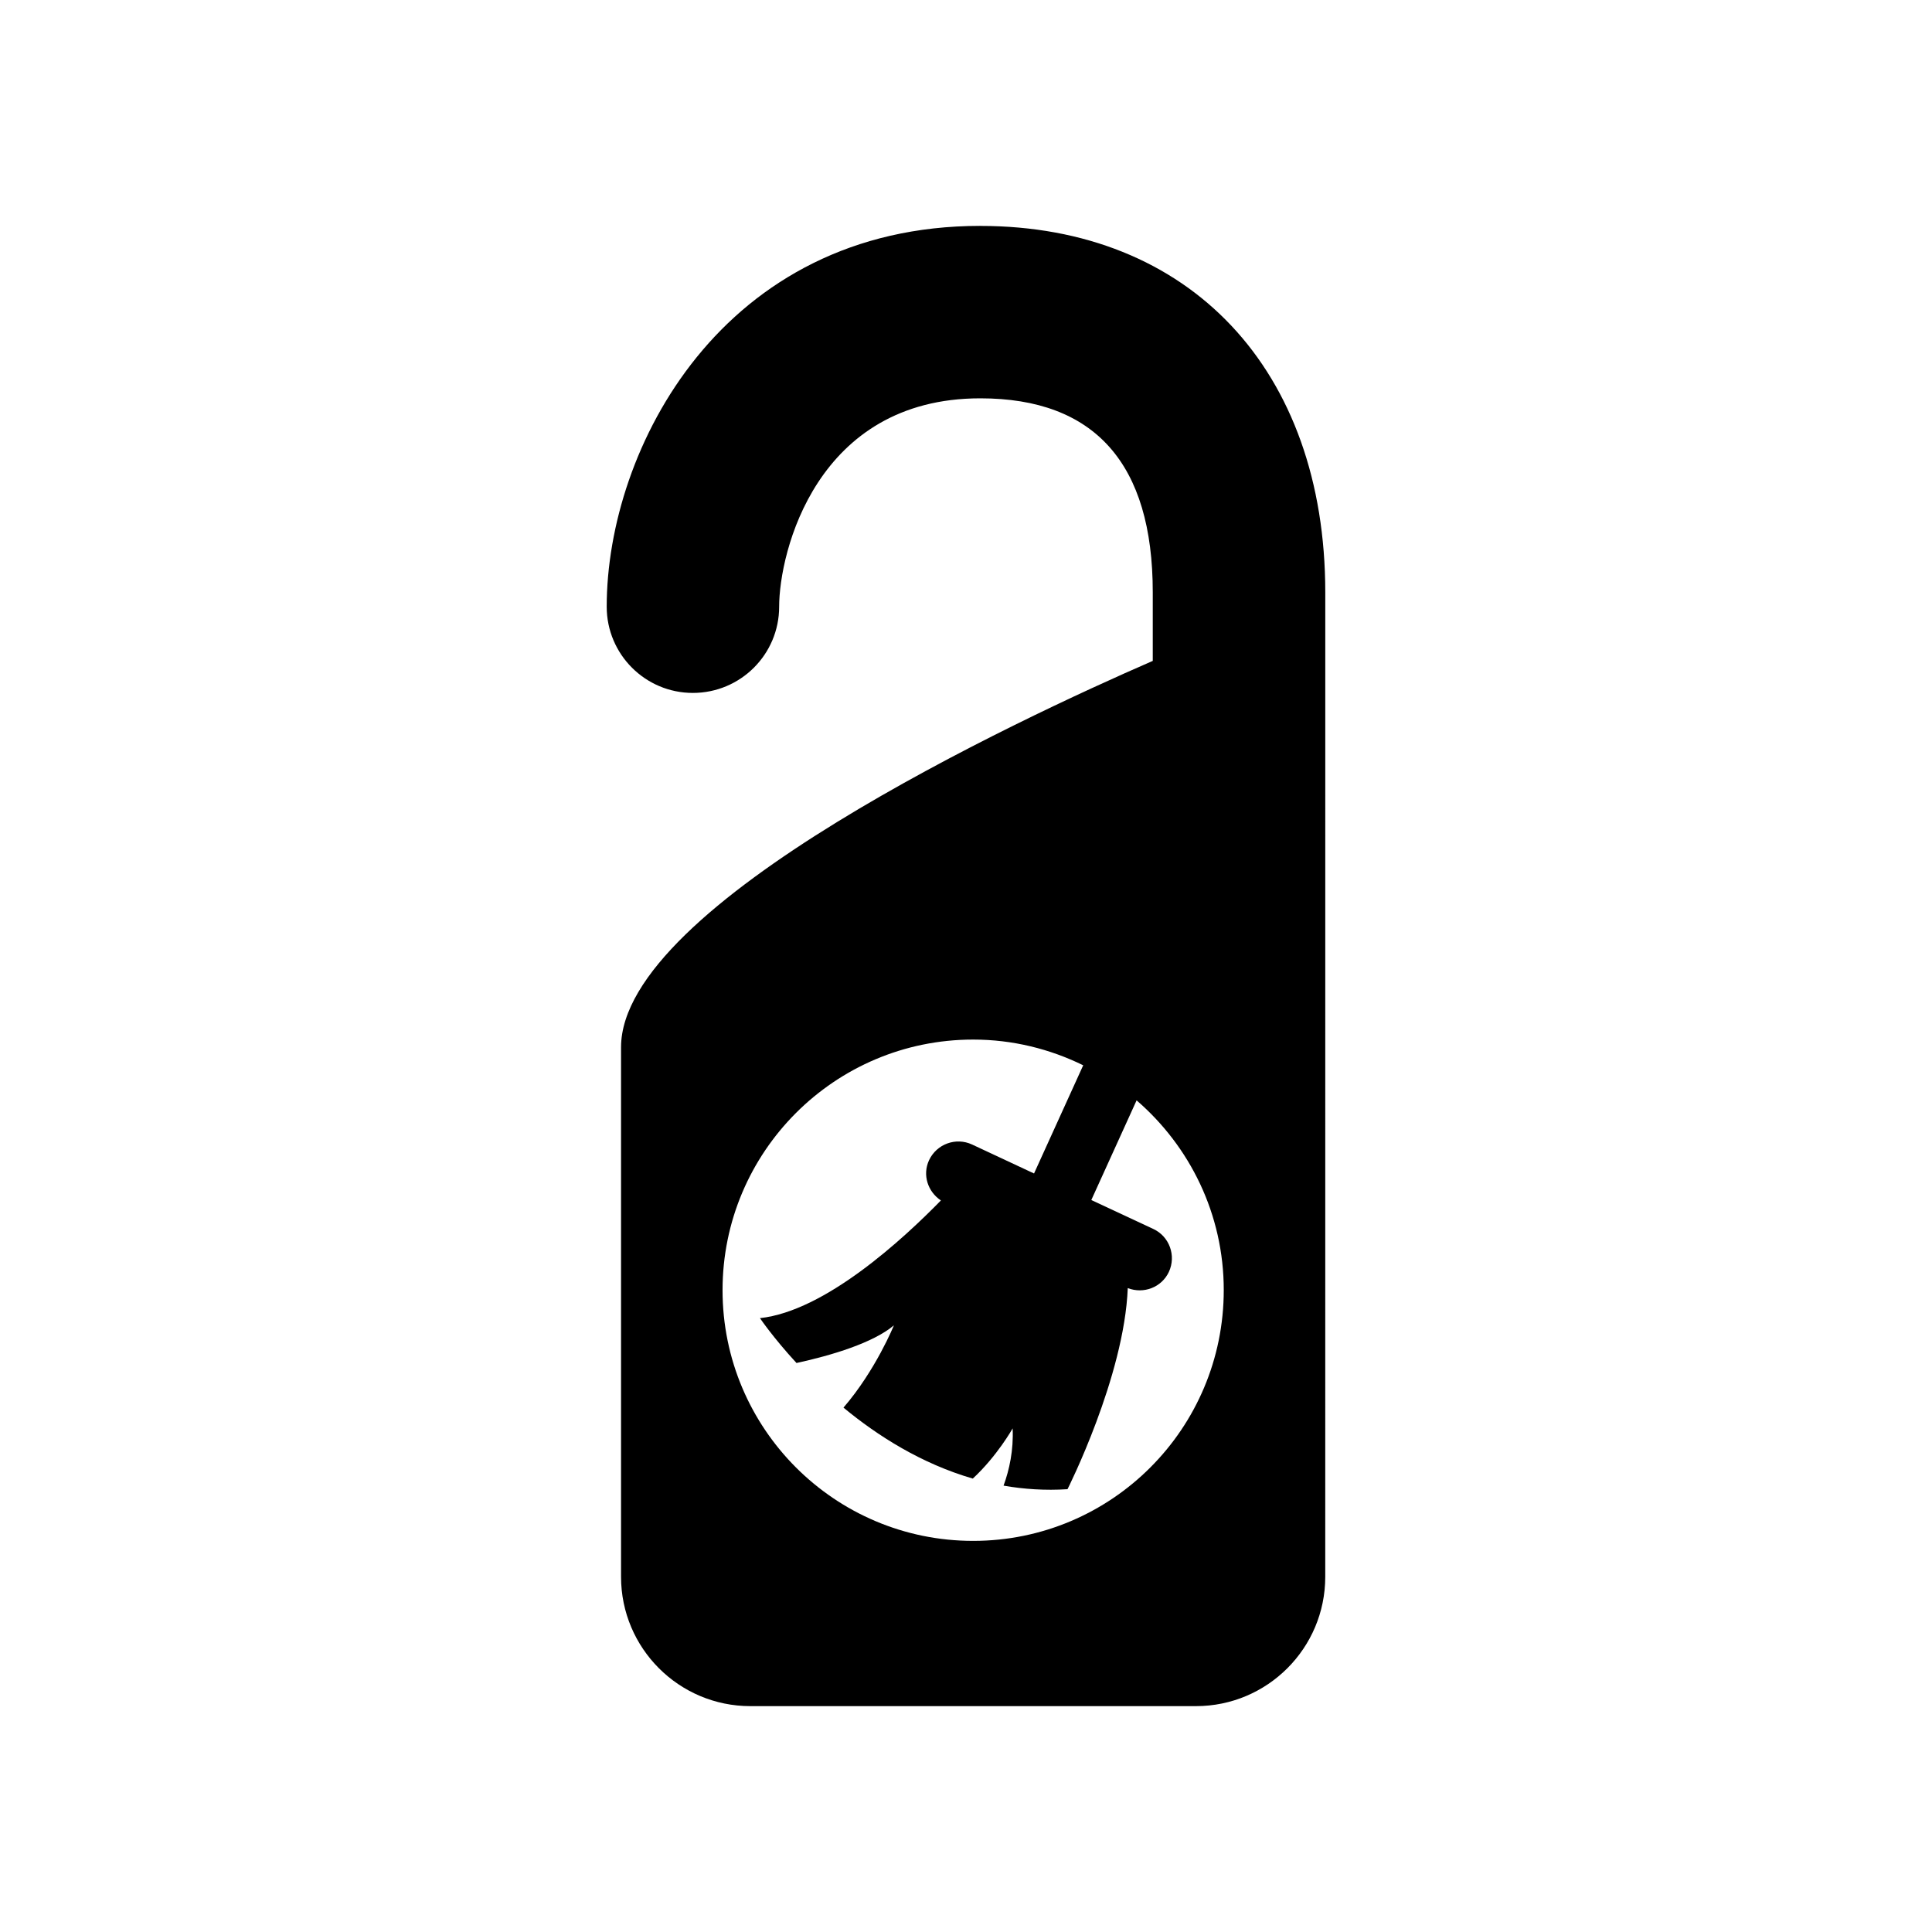
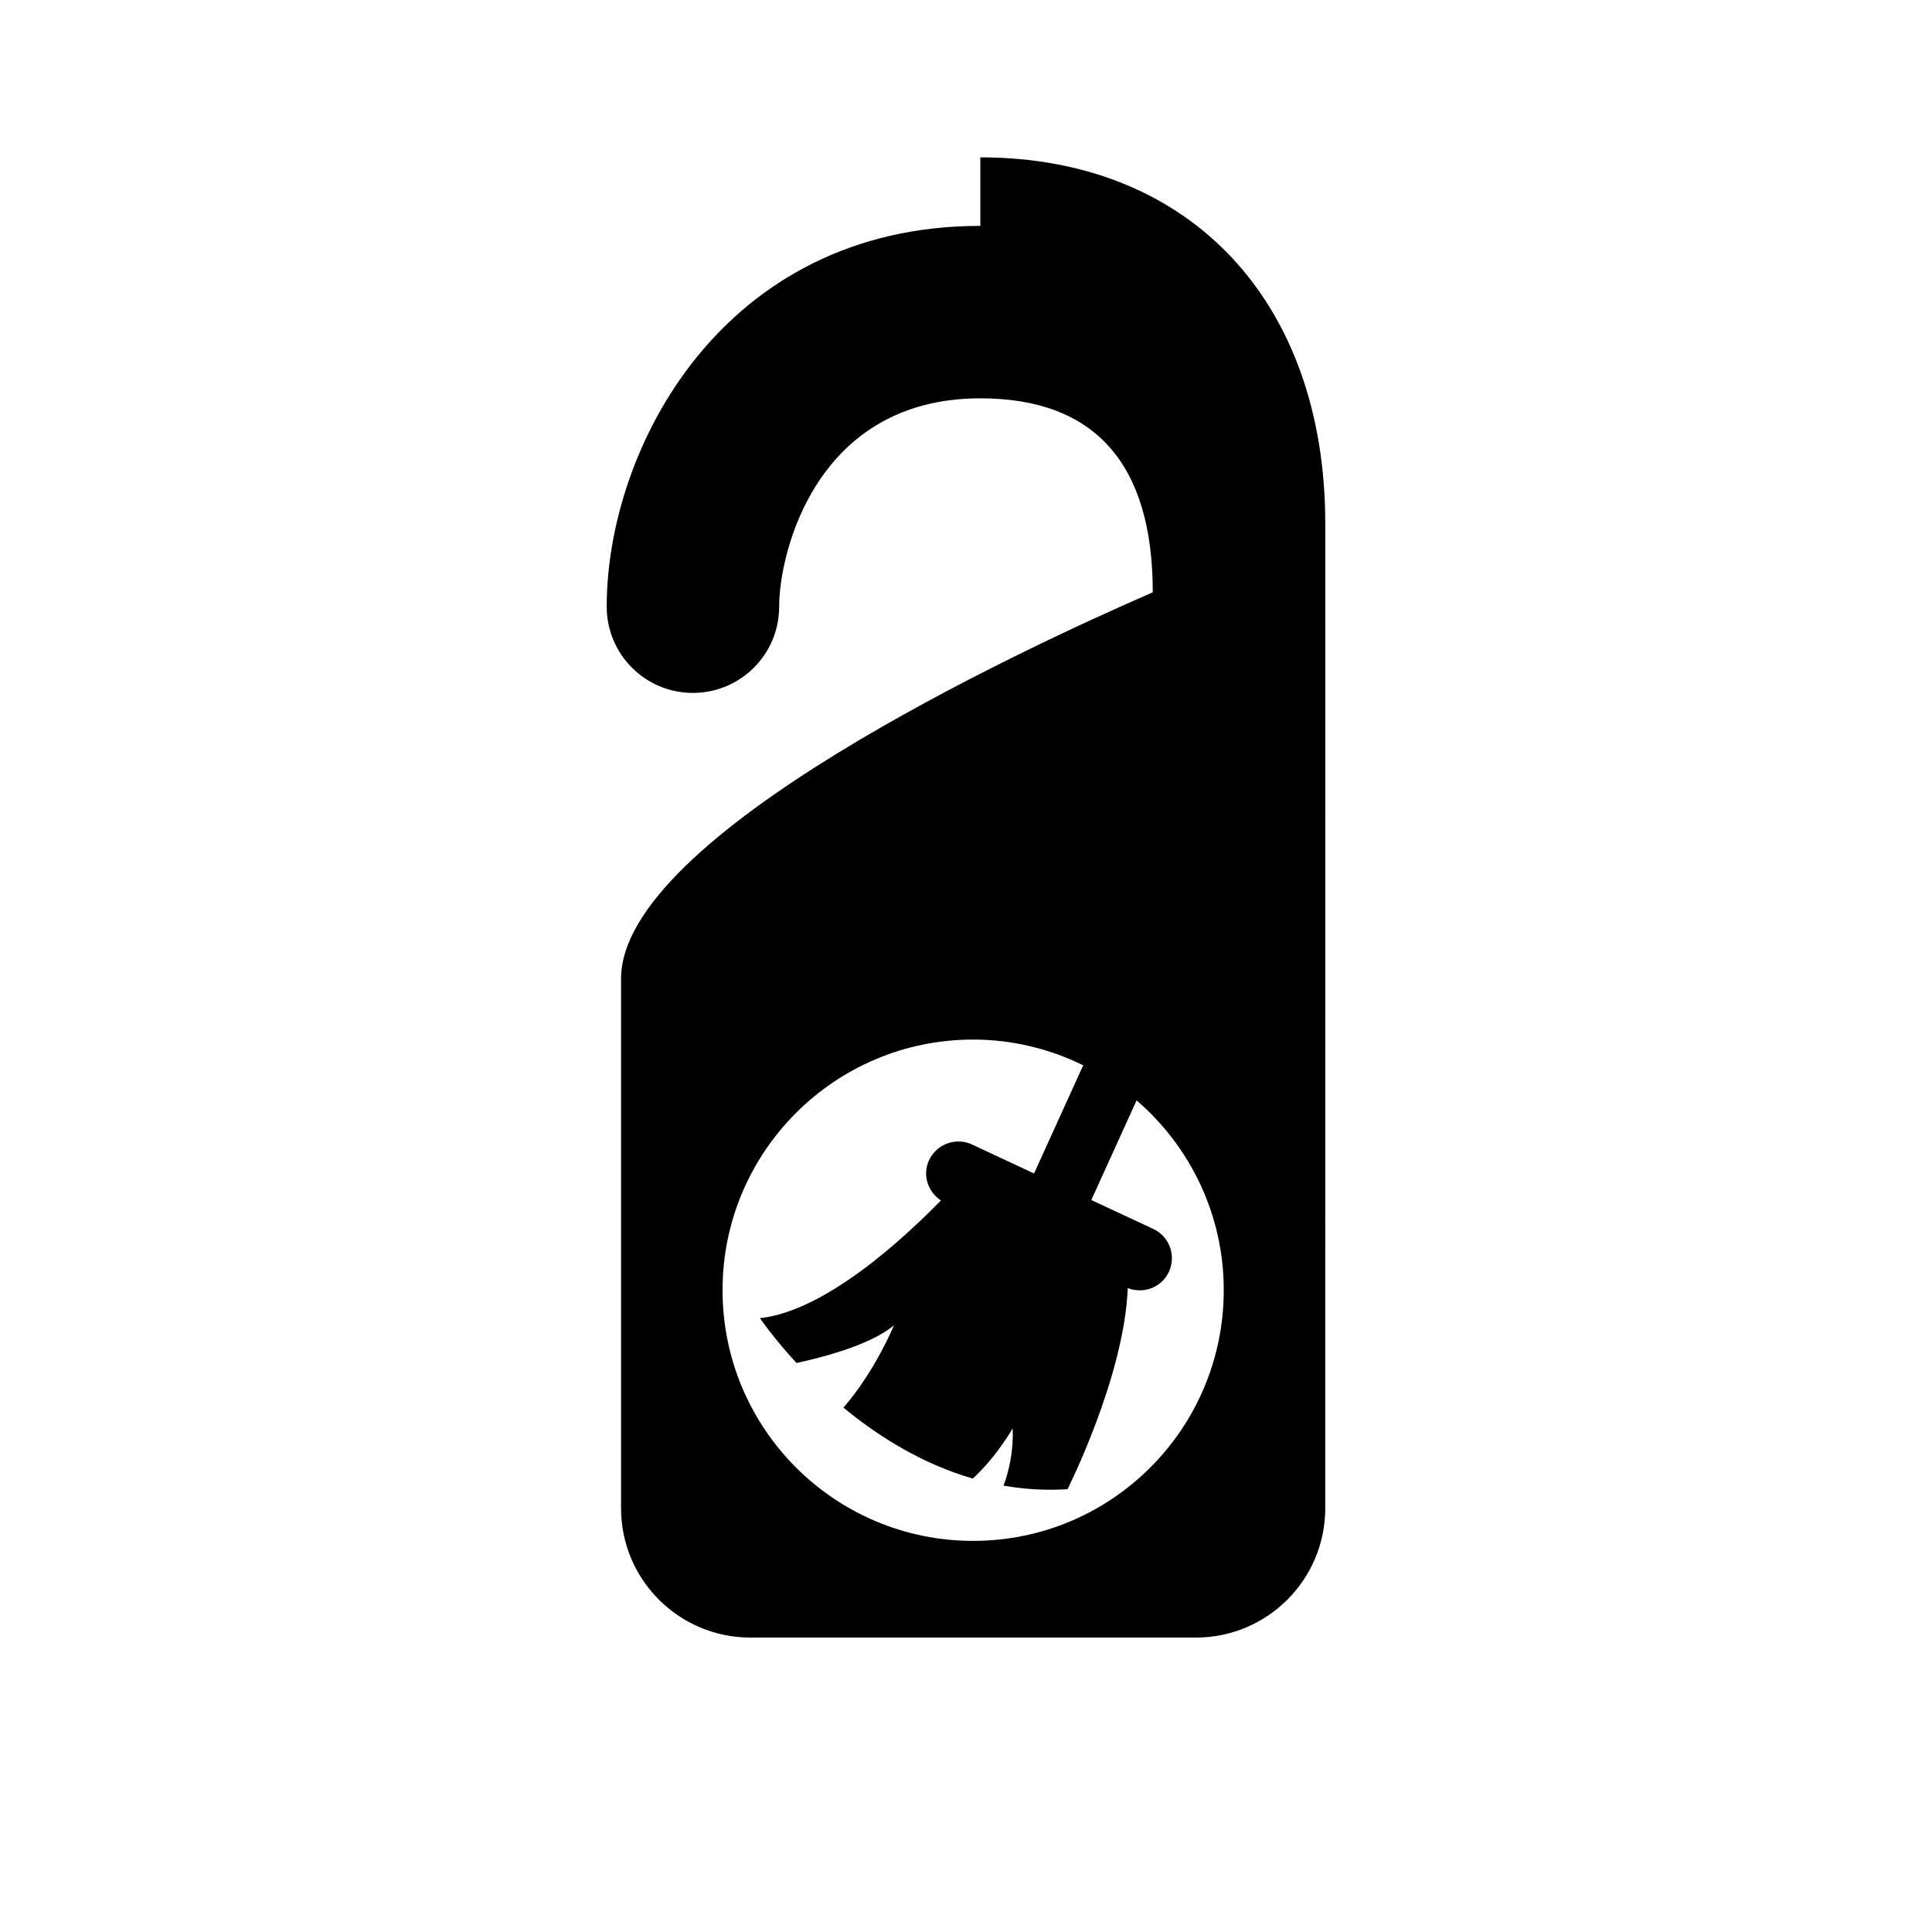
<svg xmlns="http://www.w3.org/2000/svg" fill="#000000" width="800px" height="800px" version="1.1" viewBox="144 144 512 512">
-   <path d="m403.8 203.86c-68.293 0-99.016 59-99.016 100.92 0 12.629 10.234 22.852 22.828 22.852 12.641 0 22.871-10.223 22.871-22.852 0-14.32 9.797-55.219 53.312-55.219 30.328 0 45.699 17.297 45.699 51.41v18.172c-35.332 15.371-140.91 64.441-140.91 102.39v140.34c0 18.922 15.348 34.27 34.27 34.27h118.08c18.91 0 34.27-15.34 34.27-34.27l0.008-260.89c-0.012-58.969-35.895-97.113-91.414-97.113zm-1.902 348.49c-36.668 0-66.414-29.734-66.414-66.438 0-36.668 29.734-66.414 66.414-66.414 10.48 0 20.355 2.496 29.164 6.816l-13.031 28.672-16.426-7.68c-4.289-1.992-9.383-0.133-11.398 4.164-1.812 3.906-0.324 8.363 3.144 10.66-9.977 10.211-30.676 29.344-47.953 31.191 0 0 3.461 5.129 9.684 11.891 9.406-2.039 20.355-5.375 25.805-9.977 0 0-4.793 11.879-13.355 21.797 9.059 7.5 20.668 14.855 34.27 18.809 6.492-6.012 10.559-13.301 10.559-13.301 0.258 5.754-0.852 10.914-2.406 15.172 5.394 0.941 11.039 1.32 16.949 0.941 0 0 15.047-29.805 15.965-53.293 4.199 1.625 8.969-0.18 10.895-4.289 1.992-4.289 0.156-9.406-4.152-11.398l-16.402-7.656 12-26.41c14.105 12.18 23.098 30.172 23.098 50.27 0.008 36.734-29.742 66.473-66.406 66.473z" />
+   <path d="m403.8 203.86c-68.293 0-99.016 59-99.016 100.92 0 12.629 10.234 22.852 22.828 22.852 12.641 0 22.871-10.223 22.871-22.852 0-14.32 9.797-55.219 53.312-55.219 30.328 0 45.699 17.297 45.699 51.41c-35.332 15.371-140.91 64.441-140.91 102.39v140.34c0 18.922 15.348 34.27 34.27 34.27h118.08c18.91 0 34.27-15.34 34.27-34.27l0.008-260.89c-0.012-58.969-35.895-97.113-91.414-97.113zm-1.902 348.49c-36.668 0-66.414-29.734-66.414-66.438 0-36.668 29.734-66.414 66.414-66.414 10.48 0 20.355 2.496 29.164 6.816l-13.031 28.672-16.426-7.68c-4.289-1.992-9.383-0.133-11.398 4.164-1.812 3.906-0.324 8.363 3.144 10.66-9.977 10.211-30.676 29.344-47.953 31.191 0 0 3.461 5.129 9.684 11.891 9.406-2.039 20.355-5.375 25.805-9.977 0 0-4.793 11.879-13.355 21.797 9.059 7.5 20.668 14.855 34.27 18.809 6.492-6.012 10.559-13.301 10.559-13.301 0.258 5.754-0.852 10.914-2.406 15.172 5.394 0.941 11.039 1.32 16.949 0.941 0 0 15.047-29.805 15.965-53.293 4.199 1.625 8.969-0.18 10.895-4.289 1.992-4.289 0.156-9.406-4.152-11.398l-16.402-7.656 12-26.41c14.105 12.18 23.098 30.172 23.098 50.27 0.008 36.734-29.742 66.473-66.406 66.473z" />
</svg>